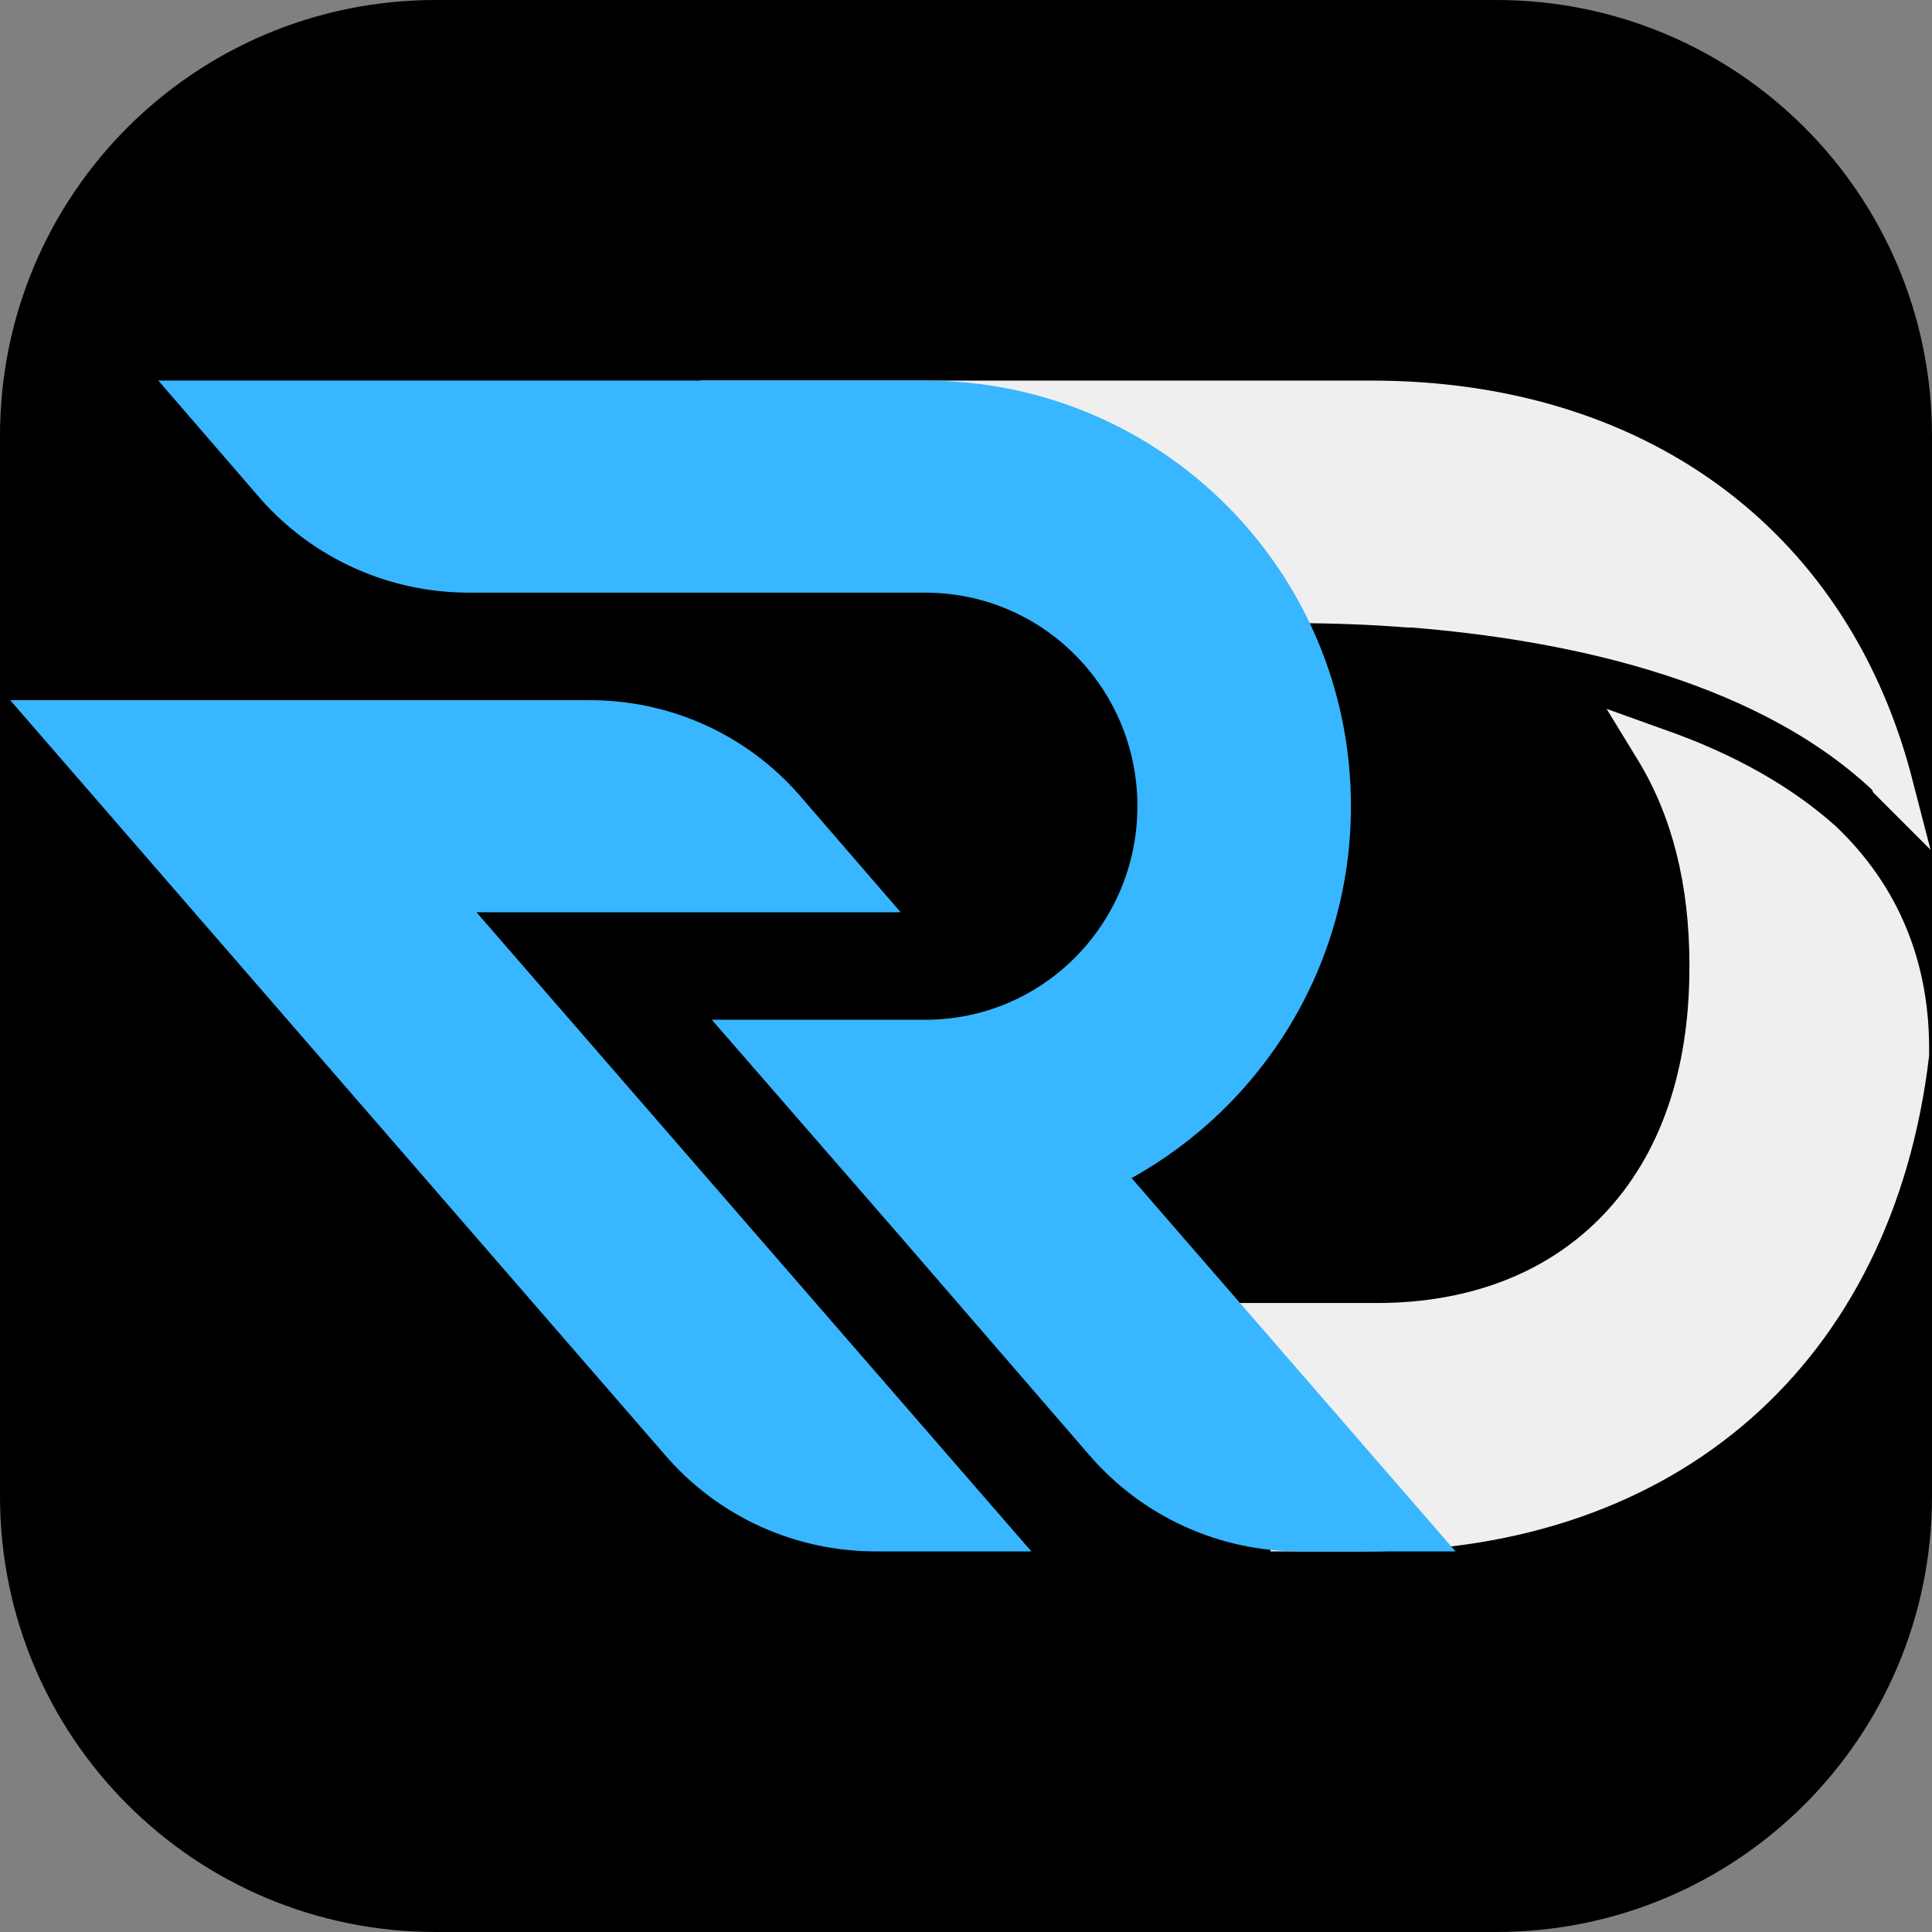
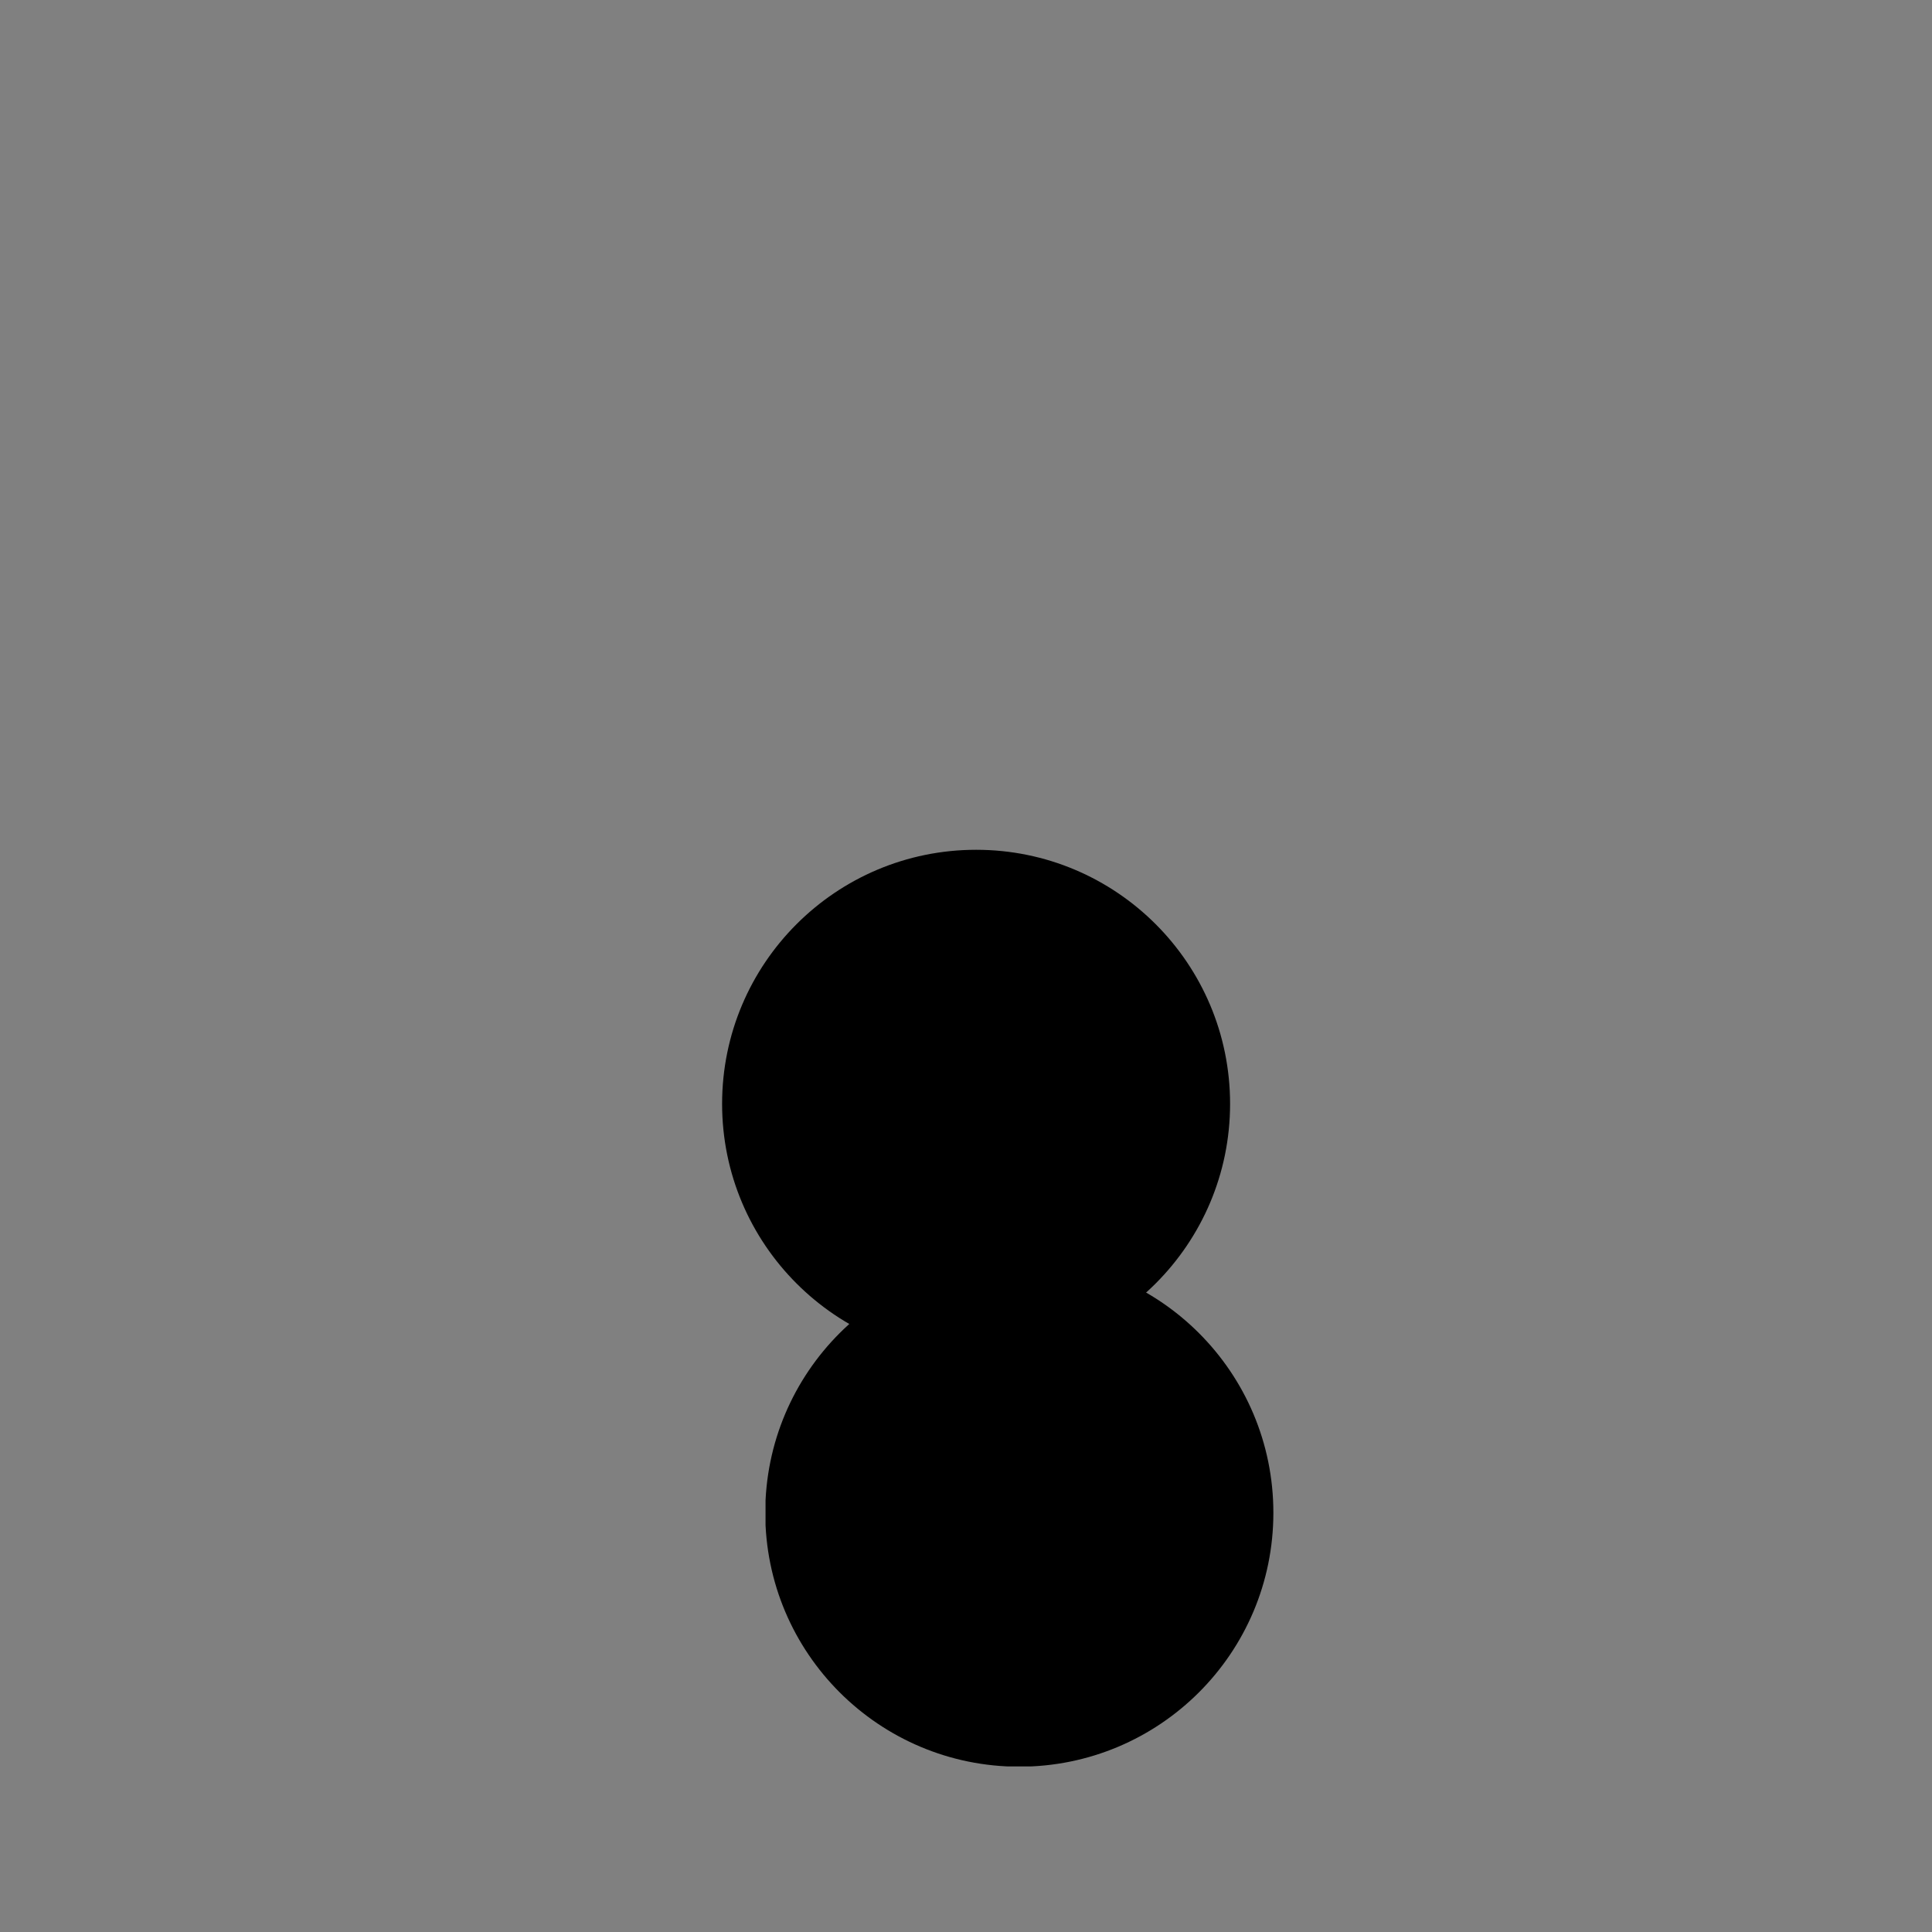
<svg xmlns="http://www.w3.org/2000/svg" version="1.2" viewBox="0 0 133 133" width="133" height="133">
  <rect x="0" y="0" width="133" height="133" fill="#808080" stroke="none" />
  <title>Clip-Path</title>
  <defs>
    <clipPath id="cp1">
      <path d="m48.21 26.15h84.75v80.85h-84.75z" />
    </clipPath>
    <clipPath id="cp2">
-       <path d="m48.21 26.92h34.97v34.97h-34.97z" />
-     </clipPath>
+       </clipPath>
    <clipPath id="cp3">
      <path d="m65.7 26.92c-9.66 0-17.49 7.83-17.49 17.49 0 9.66 7.83 17.48 17.49 17.48 9.65 0 17.48-7.82 17.48-17.48 0-9.66-7.83-17.49-17.48-17.49z" />
    </clipPath>
    <clipPath id="cp4">
      <path d="m49.71 58.5h34.97v34.98h-34.97z" />
    </clipPath>
    <clipPath id="cp5">
      <path d="m67.2 58.5c-9.66 0-17.49 7.83-17.49 17.49 0 9.65 7.83 17.49 17.49 17.49 9.65 0 17.48-7.84 17.48-17.49 0-9.66-7.83-17.49-17.48-17.49z" />
    </clipPath>
    <clipPath id="cp6">
      <path d="m52.68 86.65h34.98v34.97h-34.98z" />
    </clipPath>
    <clipPath id="cp7">
      <path d="m70.17 86.65c-9.66 0-17.49 7.83-17.49 17.49 0 9.66 7.83 17.48 17.49 17.48 9.66 0 17.49-7.82 17.49-17.48 0-9.66-7.83-17.49-17.49-17.49z" />
    </clipPath>
    <clipPath id="cp8">
-       <path d="m10.8 26.18h89.38v80.64h-89.38z" />
-     </clipPath>
+       </clipPath>
    <clipPath id="cp9">
-       <path d="m0.72 48.13h70.27v58.69h-70.27z" />
-     </clipPath>
+       </clipPath>
  </defs>
  <style>
		.s0 { fill: #000000 } 
		.s1 { fill: #efefef } 
		.s2 { fill: #38b6ff } 
	</style>
-   <path id="Shape 1" class="s0" d="m0 30c0-16.6 13.4-30 30-30h73c16.6 0 30 13.4 30 30v73c0 16.6-13.4 30-30 30h-73c-16.6 0-30-13.4-30-30z" />
  <g id="Clip-Path" clip-path="url(#cp1)">
    <g id="Layer">
-       <path id="Layer" fill-rule="evenodd" class="s1" d="m131.5 53.1c-4.6-16.9-18.5-26.9-37.1-26.9h-46.2l0.9 2c3.9 9 12.8 14.8 22.6 14.8h12.5 0.2c0.4 0 2.2-0.1 4.8-0.1 2.6 0 5.2 0.1 7.7 0.3h0.3c9.8 0.8 23.2 3.3 31.6 11.1l0.1 0.1q0 0.1 0.1 0.2l3.9 3.9zm-5.1 3.8c-3-2.7-7-5-11.9-6.7l-3.9-1.4 2.2 3.6c2.3 3.8 3.5 8.5 3.5 14v0.2c0 7.1-2 12.9-5.9 17-3.8 4-9.2 6.1-15.6 6.1h-13.1v-7.1c0-8.6-7-15.6-15.6-15.6h-1.5v39.8h29.4c21.5 0 36.3-13 38.8-34.1v-0.1c0.1-6.3-2.1-11.6-6.4-15.7z" />
-     </g>
+       </g>
  </g>
  <g id="Clip-Path" clip-path="url(#cp2)">
    <g id="Layer">
      <g id="Clip-Path" clip-path="url(#cp3)">
        <g id="Layer">
          <path id="Layer" class="s0" d="m48.2 26.9h35v35h-35z" />
        </g>
      </g>
    </g>
  </g>
  <g id="Clip-Path" clip-path="url(#cp4)">
    <g id="Layer">
      <g id="Clip-Path" clip-path="url(#cp5)">
        <g id="Layer">
          <path id="Layer" class="s0" d="m49.7 58.5h35v35h-35z" />
        </g>
      </g>
    </g>
  </g>
  <g id="Clip-Path" clip-path="url(#cp6)">
    <g id="Layer">
      <g id="Clip-Path" clip-path="url(#cp7)">
        <g id="Layer">
          <path id="Layer" class="s0" d="m52.7 86.6h35v35h-35z" />
        </g>
      </g>
    </g>
  </g>
  <g id="Clip-Path" clip-path="url(#cp8)">
    <g id="Layer">
      <path id="Layer" class="s2" d="m77.9 81.1c9-5 15.1-14.6 15.1-25.6 0-16.2-13.1-29.3-29.3-29.3h-52.8l7 8.1c3.6 4.1 8.8 6.5 14.4 6.5h31.4c8.1 0 14.6 6.6 14.6 14.7 0 8.1-6.5 14.7-14.6 14.7h-14.7l12.7 14.6 13.4 15.5c3.6 4.1 8.8 6.5 14.4 6.5h10.7z" />
    </g>
  </g>
  <g id="Clip-Path" clip-path="url(#cp9)">
    <g id="Layer">
      <path id="Layer" class="s2" d="m62 62.8l-7-8.1c-3.6-4.1-8.8-6.5-14.4-6.5h-39.9l45.2 52.1c3.6 4.1 8.8 6.5 14.4 6.5h10.7l-38.2-44z" />
    </g>
  </g>
</svg>